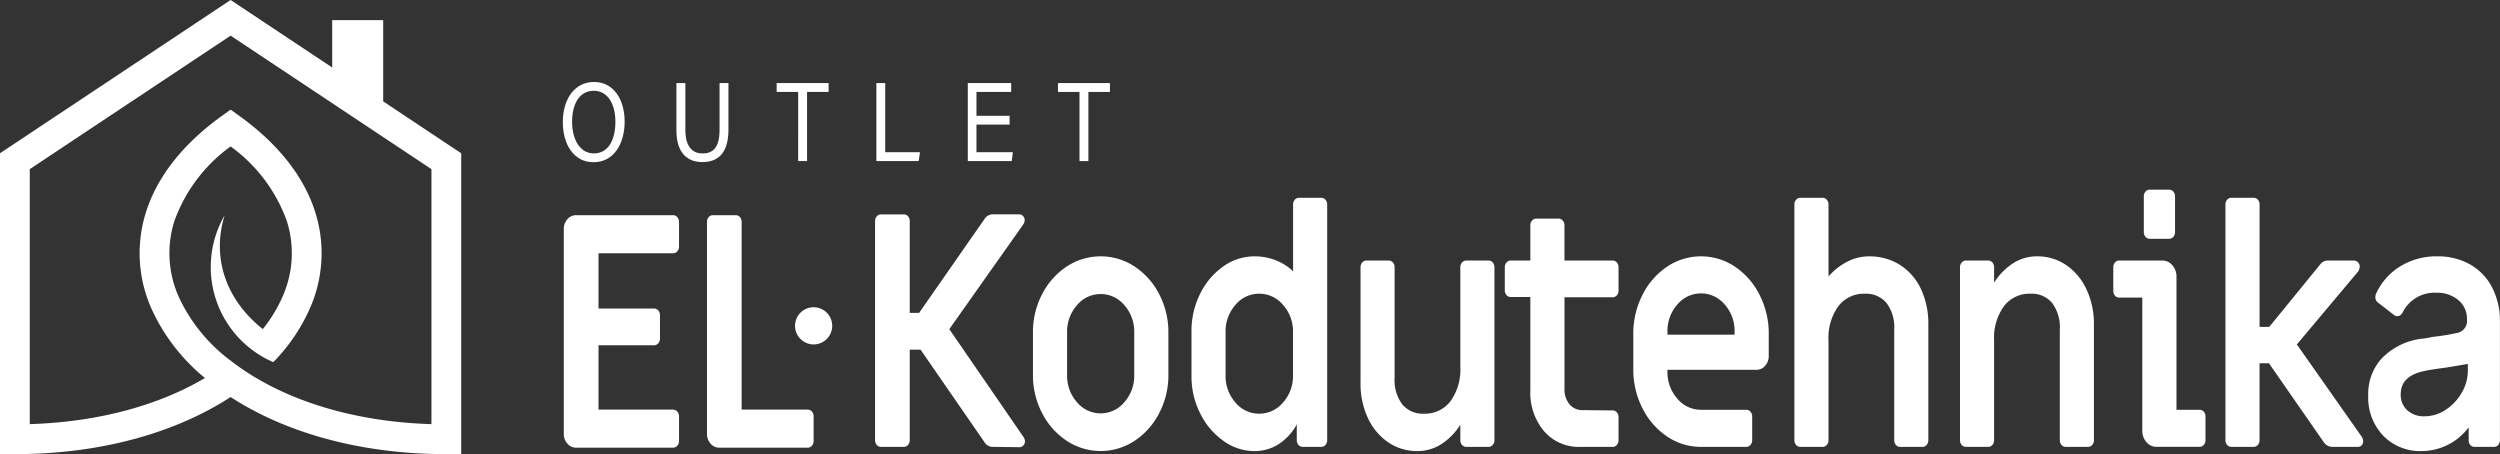
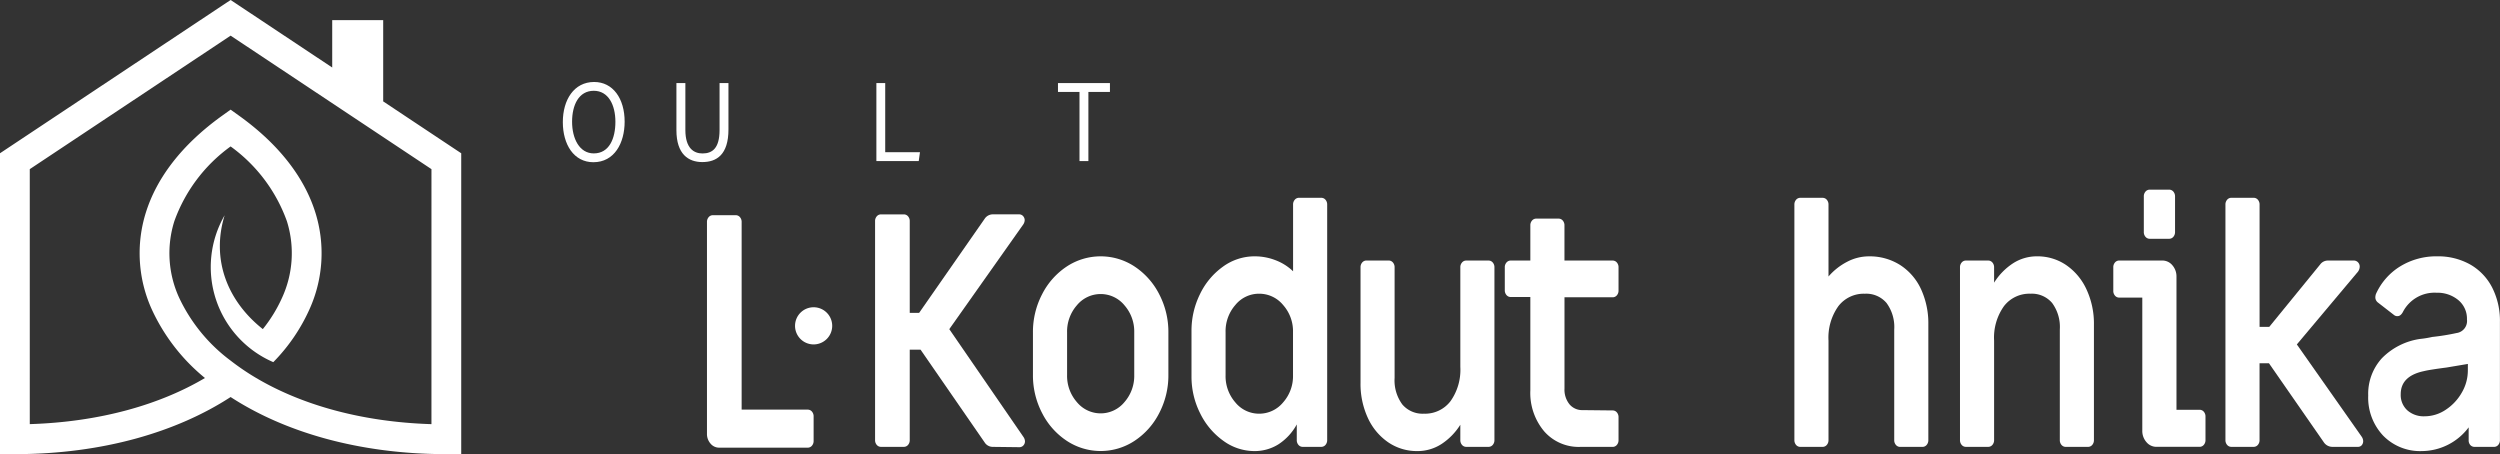
<svg xmlns="http://www.w3.org/2000/svg" width="296.015" height="53.773" viewBox="0 0 296.015 53.773">
  <rect x="0" y="0" width="296.015" height="53.773" fill="#333333" stroke="none" />
  <g id="Group_844" data-name="Group 844" transform="translate(-148.039 -540.927)">
    <path id="Path_101" data-name="Path 101" d="M218.3,560.134c2.484,0,3.7-2.263,3.7-4.8,0-2.746-1.389-4.7-3.61-4.7-2.386,0-3.709,2.109-3.709,4.751S215.977,560.134,218.3,560.134Zm.048-8.457c1.731,0,2.558,1.682,2.558,3.672,0,1.973-.729,3.741-2.561,3.741-1.695,0-2.568-1.75-2.568-3.746C215.776,553.373,216.559,551.677,218.347,551.677Z" fill="#fff" />
    <path id="Path_102" data-name="Path 102" d="M234.292,556.26v-5.495h-1.053v5.558c0,2.136-.834,2.773-2.016,2.773-1.01,0-2.032-.59-2.032-2.773v-5.558h-1.06v5.581c0,2.841,1.424,3.771,3.069,3.771C232.876,560.117,234.292,559.257,234.292,556.26Z" fill="#fff" />
-     <path id="Path_103" data-name="Path 103" d="M242.547,560H243.6v-8.187h2.551v-1.049H240v1.049h2.548Z" fill="#fff" />
    <path id="Path_104" data-name="Path 104" d="M256.968,558.952h-4.114v-8.187h-1.046V560h5.015Z" fill="#fff" />
-     <path id="Path_105" data-name="Path 105" d="M267.967,558.952h-4.309v-3.268h3.923v-1.049h-3.923v-2.82h4.111v-1.049h-5.137V560h5.2Z" fill="#fff" />
    <path id="Path_106" data-name="Path 106" d="M275.858,560h1.053v-8.187h2.551v-1.049H273.31v1.049h2.548Z" fill="#fff" />
-     <path id="Path_107" data-name="Path 107" d="M227.735,566.408H216.246a1.319,1.319,0,0,0-1.028.481,1.719,1.719,0,0,0-.421,1.174v24.215a1.717,1.717,0,0,0,.421,1.174,1.316,1.316,0,0,0,1.028.481h11.489a.644.644,0,0,0,.505-.231.841.841,0,0,0,.2-.577v-2.887a.846.846,0,0,0-.2-.578.644.644,0,0,0-.505-.231h-8.828v-7.622h6.57a.646.646,0,0,0,.506-.231.85.85,0,0,0,.2-.578v-2.733a.848.848,0,0,0-.2-.577.643.643,0,0,0-.506-.231h-6.57v-6.545h8.828a.644.644,0,0,0,.505-.231.843.843,0,0,0,.2-.577v-2.887a.846.846,0,0,0-.2-.578A.644.644,0,0,0,227.735,566.408Z" fill="#fff" />
    <path id="Path_108" data-name="Path 108" d="M243.671,589.429h-7.817V567.217a.845.845,0,0,0-.2-.578.644.644,0,0,0-.5-.231h-2.7a.644.644,0,0,0-.505.231.846.846,0,0,0-.2.578v25.061a1.717,1.717,0,0,0,.421,1.174,1.315,1.315,0,0,0,1.028.481h10.478a.644.644,0,0,0,.5-.231.841.841,0,0,0,.2-.577v-2.887a.845.845,0,0,0-.2-.578A.644.644,0,0,0,243.671,589.429Z" fill="#fff" />
    <path id="Path_109" data-name="Path 109" d="M260.441,579.9l8.76-12.4a.962.962,0,0,0,.168-.5.713.713,0,0,0-.185-.481.618.618,0,0,0-.488-.212H265.63a1.163,1.163,0,0,0-1.011.539l-7.749,11.126h-1.112V567.12a.845.845,0,0,0-.2-.578.644.644,0,0,0-.505-.231h-2.7a.644.644,0,0,0-.5.231.845.845,0,0,0-.2.578v25.908a.845.845,0,0,0,.2.578.644.644,0,0,0,.5.231h2.7a.644.644,0,0,0,.505-.231.845.845,0,0,0,.2-.578v-10.7h1.28l7.581,10.972a1.133,1.133,0,0,0,.977.539l3.133.038a.617.617,0,0,0,.489-.212.71.71,0,0,0,.185-.481.968.968,0,0,0-.168-.5Z" fill="#fff" />
    <path id="Path_110" data-name="Path 110" d="M282.39,572.49a7.293,7.293,0,0,0-8.052,0,8.612,8.612,0,0,0-2.914,3.292,9.632,9.632,0,0,0-1.078,4.5v5.043a9.634,9.634,0,0,0,1.078,4.5,8.6,8.6,0,0,0,2.914,3.291,7.288,7.288,0,0,0,8.052,0,8.6,8.6,0,0,0,2.915-3.291,9.647,9.647,0,0,0,1.078-4.5v-5.043a9.644,9.644,0,0,0-1.078-4.5A8.614,8.614,0,0,0,282.39,572.49Zm-.05,12.839a4.71,4.71,0,0,1-1.163,3.214,3.643,3.643,0,0,1-5.626,0,4.709,4.709,0,0,1-1.162-3.214v-5.043a4.715,4.715,0,0,1,1.162-3.215,3.643,3.643,0,0,1,5.626,0,4.716,4.716,0,0,1,1.163,3.215Z" fill="#fff" />
    <path id="Path_111" data-name="Path 111" d="M304.475,564.348h-2.628a.642.642,0,0,0-.5.231.846.846,0,0,0-.2.578v7.891a6.123,6.123,0,0,0-2.072-1.308,6.794,6.794,0,0,0-2.476-.462,6.356,6.356,0,0,0-3.74,1.212,8.536,8.536,0,0,0-2.729,3.253,9.755,9.755,0,0,0-1.01,4.389v5.351a9.613,9.613,0,0,0,1.027,4.388,8.65,8.65,0,0,0,2.746,3.253,6.247,6.247,0,0,0,3.672,1.213,5.29,5.29,0,0,0,2.83-.789,6.517,6.517,0,0,0,2.19-2.368v1.848a.846.846,0,0,0,.2.578.642.642,0,0,0,.505.231h2.19a.644.644,0,0,0,.505-.231.845.845,0,0,0,.2-.578V565.157a.845.845,0,0,0-.2-.578A.644.644,0,0,0,304.475,564.348Zm-3.336,21.019a4.673,4.673,0,0,1-1.179,3.215,3.659,3.659,0,0,1-2.83,1.328,3.608,3.608,0,0,1-2.813-1.328,4.711,4.711,0,0,1-1.162-3.215v-5.12a4.711,4.711,0,0,1,1.162-3.214,3.606,3.606,0,0,1,2.813-1.329,3.657,3.657,0,0,1,2.83,1.329,4.672,4.672,0,0,1,1.179,3.214Z" fill="#fff" />
    <path id="Path_112" data-name="Path 112" d="M324.284,571.778h-2.628a.644.644,0,0,0-.505.231.843.843,0,0,0-.2.577v11.78a6.419,6.419,0,0,1-1.163,4.062,3.791,3.791,0,0,1-3.15,1.482,3.14,3.14,0,0,1-2.56-1.1,4.79,4.79,0,0,1-.91-3.137v-13.09a.843.843,0,0,0-.2-.577.644.644,0,0,0-.5-.231h-2.628a.646.646,0,0,0-.506.231.848.848,0,0,0-.2.577v13.667A9.581,9.581,0,0,0,310,590.41a7.04,7.04,0,0,0,2.409,2.888,6.012,6.012,0,0,0,3.454,1.039,5.194,5.194,0,0,0,2.846-.827,7.45,7.45,0,0,0,2.241-2.291v1.809a.845.845,0,0,0,.2.578.644.644,0,0,0,.505.231h2.628a.644.644,0,0,0,.506-.231.845.845,0,0,0,.2-.578V572.586a.843.843,0,0,0-.2-.577A.644.644,0,0,0,324.284,571.778Z" fill="#fff" />
    <path id="Path_113" data-name="Path 113" d="M338.974,571.778H333.28V567.62a.843.843,0,0,0-.2-.577.644.644,0,0,0-.506-.231h-2.627a.644.644,0,0,0-.506.231.843.843,0,0,0-.2.577v4.158h-2.325a.644.644,0,0,0-.5.231.843.843,0,0,0-.2.577v2.7a.847.847,0,0,0,.2.578.647.647,0,0,0,.5.231h2.325v11.048a7.05,7.05,0,0,0,1.634,4.851,5.42,5.42,0,0,0,4.262,1.848h3.841a.644.644,0,0,0,.505-.231.845.845,0,0,0,.2-.578v-2.7a.843.843,0,0,0-.2-.577.644.644,0,0,0-.505-.231l-3.538-.038a1.954,1.954,0,0,1-1.567-.693,2.756,2.756,0,0,1-.589-1.848V576.128h5.694a.644.644,0,0,0,.505-.231.843.843,0,0,0,.2-.577v-2.734a.843.843,0,0,0-.2-.577A.644.644,0,0,0,338.974,571.778Z" fill="#fff" />
-     <path id="Path_114" data-name="Path 114" d="M353.477,572.51a7.194,7.194,0,0,0-8.052,0,8.686,8.686,0,0,0-2.915,3.349,10.026,10.026,0,0,0-1.078,4.619v4.158a10.03,10.03,0,0,0,1.078,4.62,8.686,8.686,0,0,0,2.915,3.349,7.068,7.068,0,0,0,4.026,1.232h5.357a.644.644,0,0,0,.5-.231.845.845,0,0,0,.2-.578v-2.771a.845.845,0,0,0-.2-.578.644.644,0,0,0-.5-.231h-5.357a3.61,3.61,0,0,1-2.814-1.328,4.716,4.716,0,0,1-1.162-3.214v-.193h10.546a1.314,1.314,0,0,0,1.027-.481,1.722,1.722,0,0,0,.421-1.175v-2.579a10.026,10.026,0,0,0-1.078-4.619A8.691,8.691,0,0,0,353.477,572.51Zm-.051,8.045h-7.951v-.346a4.718,4.718,0,0,1,1.162-3.215,3.644,3.644,0,0,1,5.627,0,4.713,4.713,0,0,1,1.162,3.215Z" fill="#fff" />
    <path id="Path_115" data-name="Path 115" d="M373.017,572.3a6.716,6.716,0,0,0-3.689-1.02,5.565,5.565,0,0,0-2.56.635,7.4,7.4,0,0,0-2.224,1.751v-8.507a.845.845,0,0,0-.2-.578.644.644,0,0,0-.505-.231h-2.628a.646.646,0,0,0-.506.231.85.85,0,0,0-.2.578v27.871a.85.85,0,0,0,.2.578.646.646,0,0,0,.506.231h2.628a.644.644,0,0,0,.505-.231.845.845,0,0,0,.2-.578v-11.78a6.418,6.418,0,0,1,1.162-4.061,3.793,3.793,0,0,1,3.151-1.483,3.139,3.139,0,0,1,2.56,1.1,4.789,4.789,0,0,1,.91,3.137v13.089a.845.845,0,0,0,.2.578.644.644,0,0,0,.505.231h2.628a.646.646,0,0,0,.506-.231.85.85,0,0,0,.2-.578V579.362a9.668,9.668,0,0,0-.876-4.216A6.758,6.758,0,0,0,373.017,572.3Z" fill="#fff" />
    <path id="Path_116" data-name="Path 116" d="M392.692,572.317a6.011,6.011,0,0,0-3.453-1.039,5.192,5.192,0,0,0-2.847.827,7.448,7.448,0,0,0-2.24,2.291v-1.81a.844.844,0,0,0-.2-.577.642.642,0,0,0-.505-.231h-2.628a.644.644,0,0,0-.505.231.843.843,0,0,0-.2.577v20.442a.845.845,0,0,0,.2.578.644.644,0,0,0,.505.231h2.628a.642.642,0,0,0,.505-.231.846.846,0,0,0,.2-.578v-11.78a6.418,6.418,0,0,1,1.162-4.061,3.791,3.791,0,0,1,3.15-1.483,3.142,3.142,0,0,1,2.561,1.1,4.794,4.794,0,0,1,.909,3.137v13.089a.85.85,0,0,0,.2.578.646.646,0,0,0,.506.231h2.628a.644.644,0,0,0,.505-.231.845.845,0,0,0,.2-.578V579.362a9.589,9.589,0,0,0-.876-4.158A7.037,7.037,0,0,0,392.692,572.317Z" fill="#fff" />
    <path id="Path_117" data-name="Path 117" d="M408.476,589.448h-2.729V573.7a2.006,2.006,0,0,0-.488-1.367,1.535,1.535,0,0,0-1.2-.558h-5.088a.644.644,0,0,0-.505.231.843.843,0,0,0-.2.577v2.772a.845.845,0,0,0,.2.578.644.644,0,0,0,.505.231H401.7v15.745a2,2,0,0,0,.489,1.367,1.529,1.529,0,0,0,1.2.558h5.087a.646.646,0,0,0,.506-.231.85.85,0,0,0,.2-.578v-2.771a.85.85,0,0,0-.2-.578A.646.646,0,0,0,408.476,589.448Z" fill="#fff" />
    <path id="Path_118" data-name="Path 118" d="M402.58,569.2h2.291a.646.646,0,0,0,.506-.231.85.85,0,0,0,.2-.578v-4.2a.852.852,0,0,0-.2-.578.648.648,0,0,0-.506-.23H402.58a.646.646,0,0,0-.5.23.847.847,0,0,0-.2.578v4.2a.845.845,0,0,0,.2.578A.644.644,0,0,0,402.58,569.2Z" fill="#fff" />
    <path id="Path_119" data-name="Path 119" d="M420,581.71l7.243-8.623a1.065,1.065,0,0,0,.2-.577.723.723,0,0,0-.2-.52.669.669,0,0,0-.505-.212h-3.066a1.126,1.126,0,0,0-.91.462l-6.03,7.391h-1.146V565.157a.845.845,0,0,0-.2-.578.644.644,0,0,0-.505-.231H412.25a.646.646,0,0,0-.506.231.85.85,0,0,0-.2.578v27.871a.85.85,0,0,0,.2.578.646.646,0,0,0,.506.231h2.628a.644.644,0,0,0,.505-.231.845.845,0,0,0,.2-.578v-9.085H416.7l6.469,9.316a1.225,1.225,0,0,0,1.044.578h3a.59.59,0,0,0,.471-.193.733.733,0,0,0,.169-.5.964.964,0,0,0-.169-.5Z" fill="#fff" />
    <path id="Path_120" data-name="Path 120" d="M443.127,574.973a6.6,6.6,0,0,0-2.611-2.733,7.744,7.744,0,0,0-3.908-.962,8.169,8.169,0,0,0-4.346,1.173,7.4,7.4,0,0,0-2.9,3.292,1.36,1.36,0,0,0-.067.347.774.774,0,0,0,.3.654l1.887,1.463a.621.621,0,0,0,.438.154q.371,0,.64-.5a4.208,4.208,0,0,1,3.976-2.272,3.865,3.865,0,0,1,2.577.866,2.85,2.85,0,0,1,1.028,2.291,1.442,1.442,0,0,1-1.247,1.617,26.36,26.36,0,0,1-2.864.461,11.513,11.513,0,0,1-1.415.232,7.928,7.928,0,0,0-4.548,2.29,6.248,6.248,0,0,0-1.617,4.408,6.552,6.552,0,0,0,1.768,4.755,6.114,6.114,0,0,0,4.6,1.828,6.974,6.974,0,0,0,5.526-2.81v1.5a.829.829,0,0,0,.2.6.67.67,0,0,0,.505.212h2.291a.644.644,0,0,0,.506-.231.845.845,0,0,0,.2-.578V579.054A8.674,8.674,0,0,0,443.127,574.973Zm-2.88,9.817a5.184,5.184,0,0,1-.725,2.637,5.912,5.912,0,0,1-1.9,2.021,4.482,4.482,0,0,1-2.493.77,2.914,2.914,0,0,1-2.055-.712,2.459,2.459,0,0,1-.775-1.906q0-2.155,2.762-2.733.607-.155,2.662-.423l2.527-.424Z" fill="#fff" />
    <path id="Path_121" data-name="Path 121" d="M244.377,577.308a2.2,2.2,0,1,0,2.2,2.2A2.2,2.2,0,0,0,244.377,577.308Z" fill="#fff" />
    <path id="Path_122" data-name="Path 122" d="M193.411,552.933v-9.622h-6.036v5.61l-11.06-7.351-.97-.643-.971.643L148.83,558.548l-.791.526V594.7H149.8c10.437,0,19.241-2.659,25.545-6.762,6.3,4.1,15.108,6.762,25.543,6.762h1.763V559.074l-.793-.526Zm5.714,38.216c-8.35-.256-15.438-2.324-20.743-5.461a29.15,29.15,0,0,1-3.037-2.061,19.775,19.775,0,0,1-6.1-7.461,12.625,12.625,0,0,1-.561-9.056,18.685,18.685,0,0,1,6.661-8.844,18.691,18.691,0,0,1,6.661,8.844,12.642,12.642,0,0,1-.562,9.058,17.035,17.035,0,0,1-2.285,3.727c-4.187-3.313-6.139-8.235-4.521-13.477a12.26,12.26,0,0,0,5.761,17.39,21.413,21.413,0,0,0,4.267-6.223,16.093,16.093,0,0,0,.7-11.535c-1.271-4.021-4.186-7.947-8.995-11.406l-1.026-.736-1.026.736c-4.812,3.459-7.727,7.385-8.995,11.406a16.082,16.082,0,0,0,.7,11.535,22.72,22.72,0,0,0,6.283,8.1c-5.3,3.137-12.394,5.205-20.743,5.461V560.955l23.782-15.807,23.78,15.807Z" fill="#fff" />
  </g>
</svg>